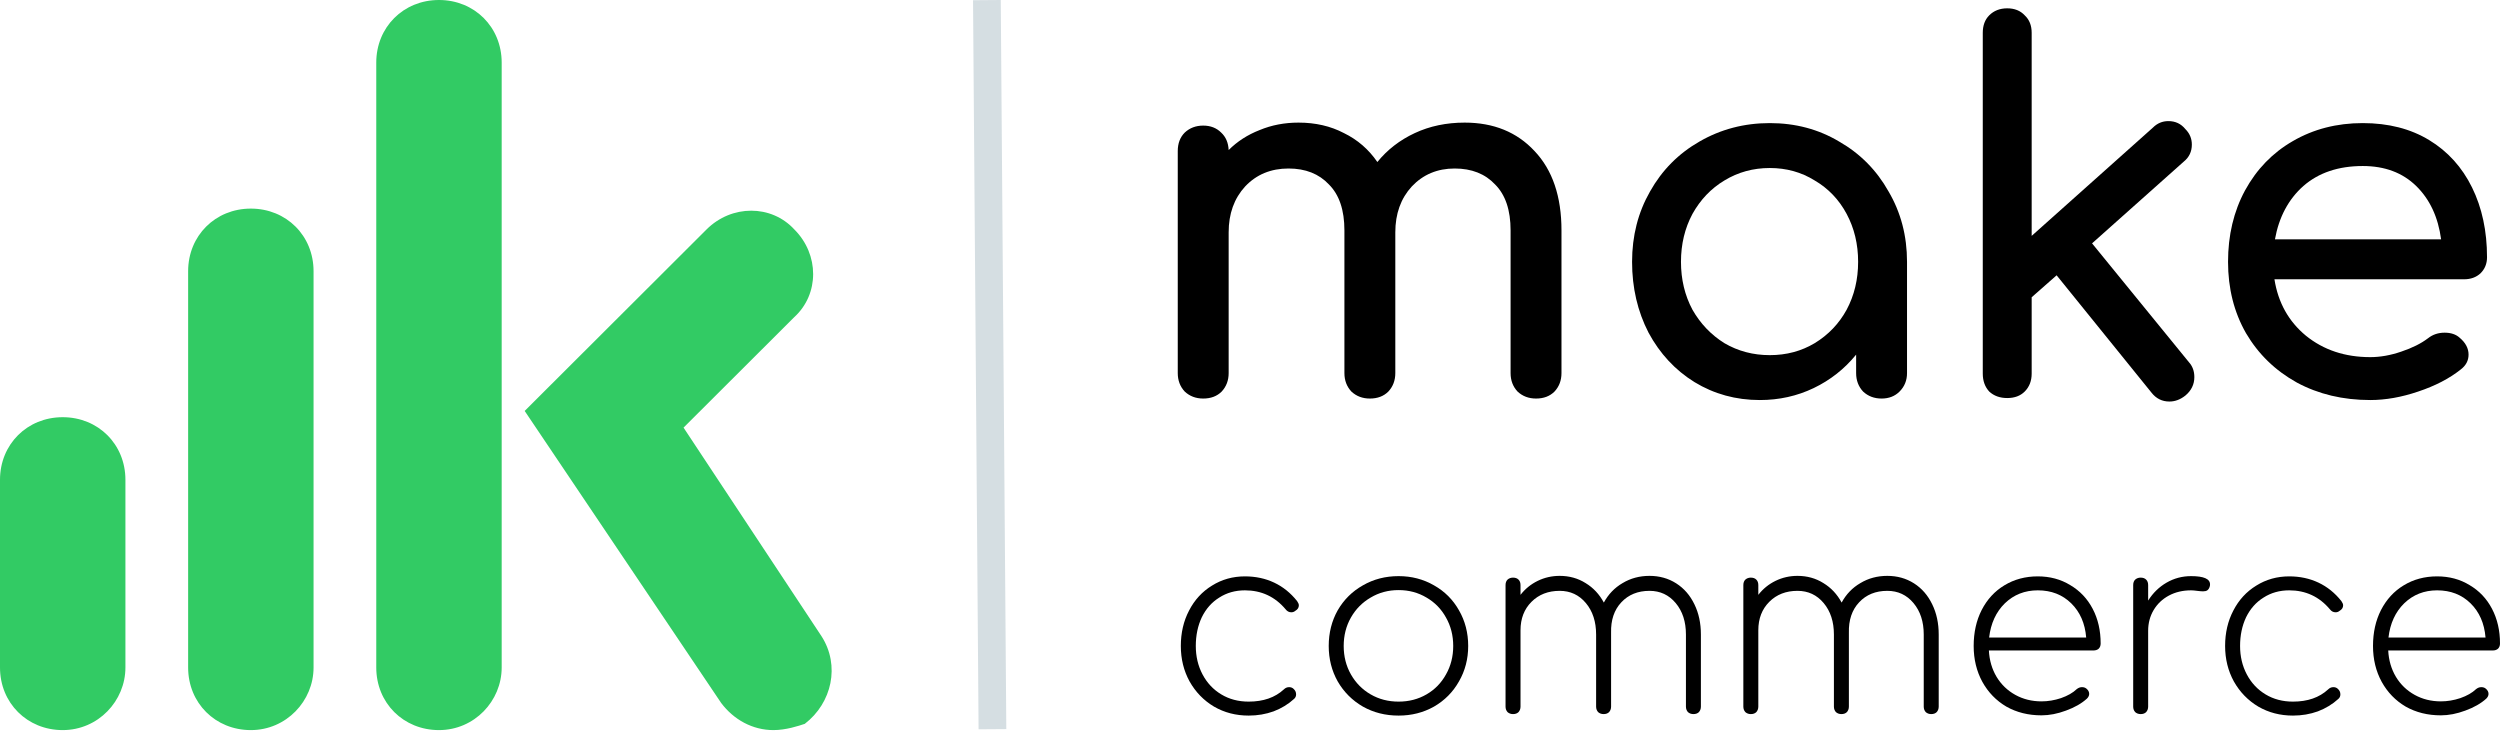
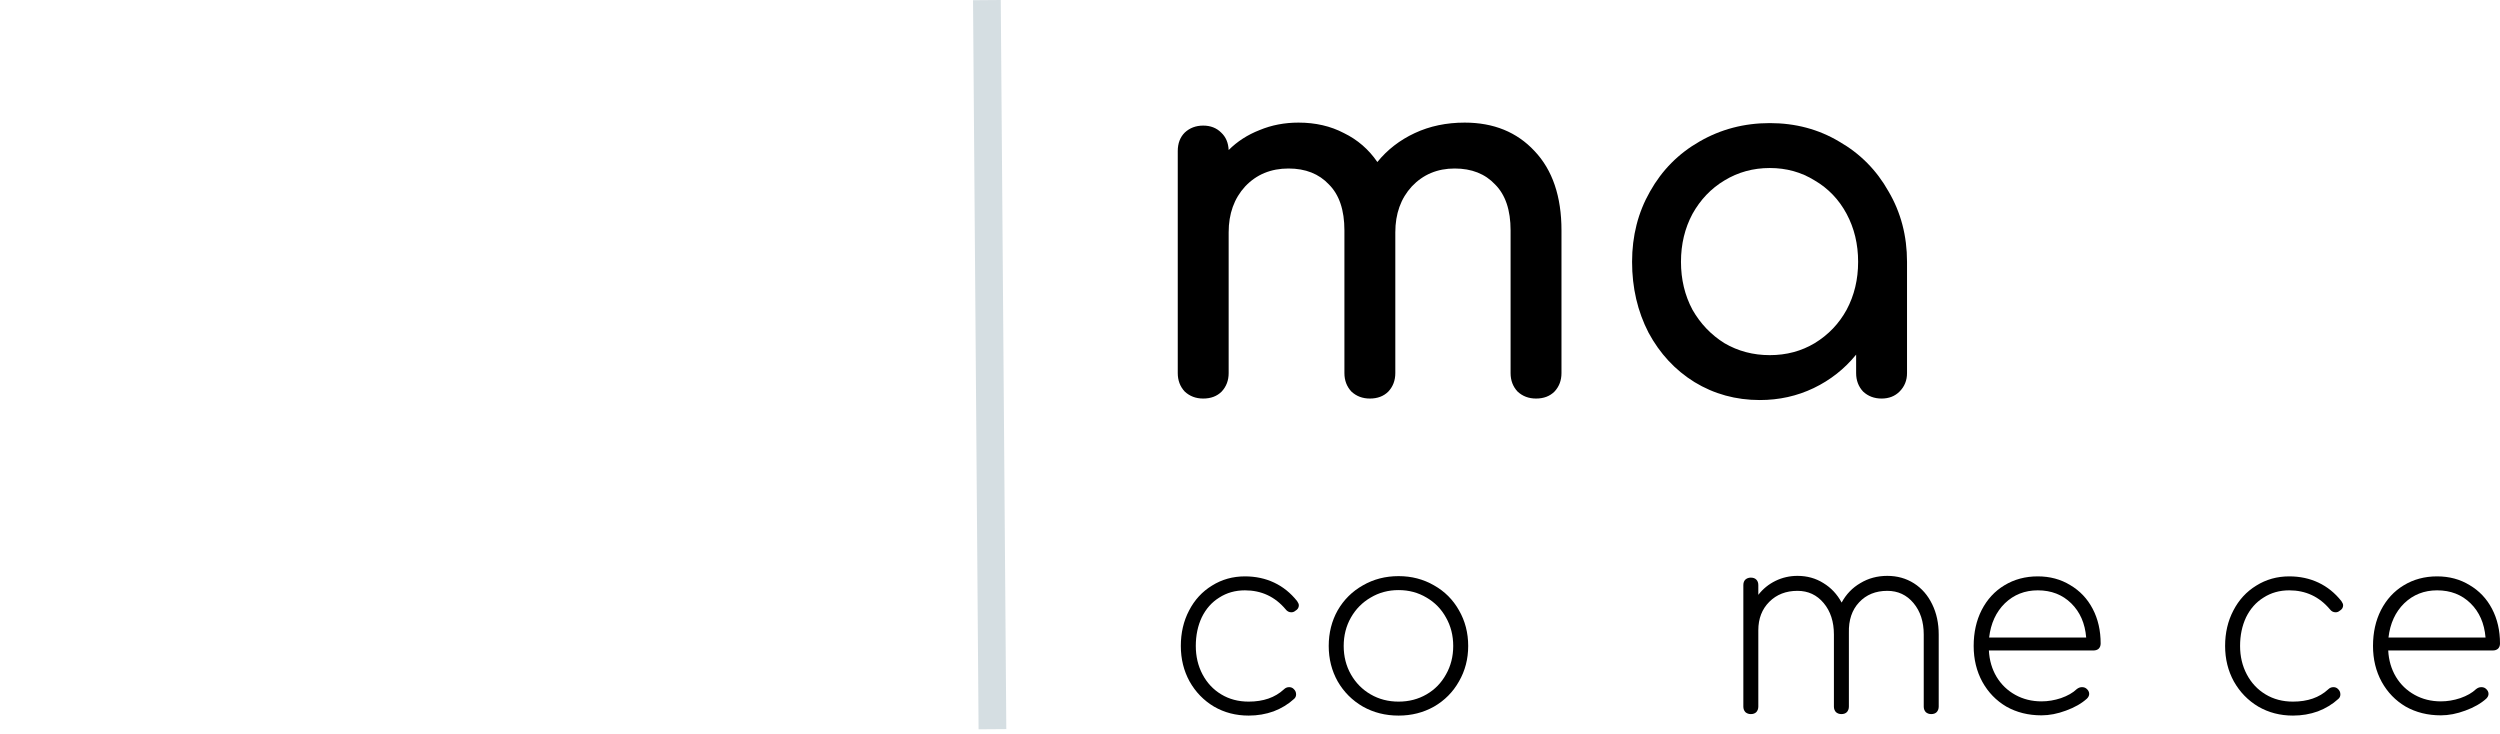
<svg xmlns="http://www.w3.org/2000/svg" width="184" height="54" viewBox="0 0 184 54" fill="none">
-   <path d="M56.925 53.735C55.386 53.735 54.001 52.967 53.078 51.739L38.616 30.245L52.001 16.888C53.847 15.046 56.771 15.046 58.463 16.888C60.309 18.73 60.309 21.648 58.463 23.336L50.309 31.473L60.463 46.826C61.848 48.976 61.232 51.739 59.232 53.274C58.771 53.428 57.848 53.735 56.925 53.735V53.735ZM32.309 53.735C29.693 53.735 27.693 51.739 27.693 49.129V4.606C27.693 1.996 29.693 0 32.309 0C34.924 0 36.924 1.996 36.924 4.606V49.129C36.924 51.586 34.924 53.735 32.309 53.735ZM18.462 53.735C15.847 53.735 13.847 51.739 13.847 49.129V19.959C13.847 17.349 15.847 15.353 18.462 15.353C21.078 15.353 23.078 17.349 23.078 19.959V49.129C23.078 51.586 21.078 53.735 18.462 53.735ZM4.615 53.735C2 53.735 0 51.739 0 49.129V35.312C0 32.702 2 30.706 4.615 30.706C7.231 30.706 9.231 32.702 9.231 35.312V49.129C9.231 51.586 7.231 53.735 4.615 53.735Z" fill="#32CB64" />
  <path d="M107.8 9.024C109.93 9.024 111.644 9.721 112.942 11.117C114.264 12.512 114.925 14.459 114.925 16.956V27.46C114.925 27.999 114.754 28.452 114.411 28.819C114.068 29.162 113.615 29.333 113.052 29.333C112.513 29.333 112.06 29.162 111.693 28.819C111.35 28.452 111.179 27.999 111.179 27.46V16.956C111.179 15.463 110.8 14.337 110.041 13.578C109.306 12.794 108.314 12.402 107.066 12.402C105.793 12.402 104.74 12.843 103.907 13.725C103.099 14.606 102.695 15.732 102.695 17.103V27.46C102.695 27.999 102.524 28.452 102.181 28.819C101.838 29.162 101.385 29.333 100.822 29.333C100.284 29.333 99.831 29.162 99.463 28.819C99.121 28.452 98.949 27.999 98.949 27.46V16.956C98.949 15.463 98.57 14.337 97.811 13.578C97.076 12.794 96.085 12.402 94.836 12.402C93.538 12.402 92.473 12.843 91.641 13.725C90.833 14.606 90.429 15.732 90.429 17.103V27.46C90.429 27.999 90.257 28.452 89.915 28.819C89.572 29.162 89.119 29.333 88.556 29.333C88.017 29.333 87.564 29.162 87.197 28.819C86.854 28.452 86.683 27.999 86.683 27.46V11.117C86.683 10.554 86.854 10.101 87.197 9.758C87.564 9.415 88.017 9.244 88.556 9.244C89.094 9.244 89.535 9.415 89.878 9.758C90.221 10.076 90.404 10.505 90.429 11.043C91.066 10.407 91.825 9.917 92.706 9.574C93.587 9.207 94.542 9.024 95.57 9.024C96.819 9.024 97.933 9.281 98.913 9.795C99.916 10.284 100.737 10.995 101.373 11.925C102.108 11.019 103.026 10.309 104.128 9.795C105.229 9.281 106.454 9.024 107.8 9.024Z" fill="black" />
  <path d="M130.257 9.06C132.143 9.06 133.844 9.513 135.362 10.419C136.905 11.301 138.117 12.525 138.998 14.092C139.904 15.634 140.357 17.36 140.357 19.27V27.46C140.357 27.999 140.173 28.452 139.806 28.819C139.463 29.162 139.022 29.333 138.484 29.333C137.945 29.333 137.492 29.162 137.125 28.819C136.782 28.452 136.611 27.999 136.611 27.46V26.101C135.754 27.154 134.713 27.974 133.489 28.562C132.265 29.149 130.943 29.443 129.523 29.443C127.76 29.443 126.156 29.002 124.712 28.121C123.292 27.24 122.165 26.028 121.333 24.485C120.525 22.918 120.121 21.18 120.121 19.27C120.121 17.36 120.562 15.634 121.443 14.092C122.324 12.525 123.536 11.301 125.079 10.419C126.646 9.513 128.372 9.06 130.257 9.06ZM130.257 26.138C131.481 26.138 132.583 25.844 133.563 25.256C134.566 24.644 135.35 23.824 135.913 22.796C136.476 21.743 136.758 20.568 136.758 19.27C136.758 17.972 136.476 16.797 135.913 15.744C135.35 14.692 134.566 13.871 133.563 13.284C132.583 12.672 131.481 12.366 130.257 12.366C129.033 12.366 127.919 12.672 126.915 13.284C125.936 13.871 125.152 14.692 124.565 15.744C124.002 16.797 123.72 17.972 123.72 19.27C123.72 20.568 124.002 21.743 124.565 22.796C125.152 23.824 125.936 24.644 126.915 25.256C127.919 25.844 129.033 26.138 130.257 26.138Z" fill="black" />
-   <path d="M161.1 26.652C161.369 26.946 161.504 27.313 161.504 27.754C161.504 28.292 161.283 28.745 160.843 29.113C160.475 29.406 160.084 29.553 159.667 29.553C159.129 29.553 158.688 29.333 158.345 28.892L151.367 20.262L149.531 21.878V27.497C149.531 28.035 149.36 28.476 149.017 28.819C148.699 29.137 148.27 29.296 147.732 29.296C147.193 29.296 146.752 29.137 146.409 28.819C146.091 28.476 145.932 28.035 145.932 27.497V2.413C145.932 1.874 146.091 1.446 146.409 1.127C146.752 0.785 147.193 0.613 147.732 0.613C148.27 0.613 148.699 0.785 149.017 1.127C149.36 1.446 149.531 1.874 149.531 2.413V17.36L158.456 9.391C158.774 9.073 159.153 8.913 159.594 8.913C160.108 8.913 160.524 9.109 160.843 9.501C161.161 9.819 161.32 10.199 161.32 10.639C161.32 11.154 161.124 11.57 160.733 11.888L153.975 17.911L161.1 26.652Z" fill="black" />
-   <path d="M183.045 18.94C183.045 19.405 182.886 19.797 182.567 20.115C182.249 20.409 181.845 20.555 181.355 20.555H167.399C167.669 22.269 168.44 23.653 169.713 24.706C171.011 25.758 172.59 26.285 174.451 26.285C175.185 26.285 175.944 26.15 176.728 25.881C177.536 25.611 178.197 25.281 178.711 24.889C179.054 24.62 179.458 24.485 179.923 24.485C180.388 24.485 180.755 24.608 181.025 24.852C181.465 25.22 181.686 25.636 181.686 26.101C181.686 26.542 181.49 26.909 181.098 27.203C180.266 27.864 179.225 28.403 177.976 28.819C176.752 29.235 175.577 29.443 174.451 29.443C172.443 29.443 170.644 29.015 169.052 28.158C167.461 27.276 166.212 26.064 165.306 24.522C164.425 22.979 163.984 21.229 163.984 19.27C163.984 17.311 164.4 15.561 165.233 14.018C166.09 12.451 167.265 11.239 168.758 10.382C170.276 9.501 171.99 9.06 173.9 9.06C175.785 9.06 177.413 9.477 178.784 10.309C180.156 11.141 181.208 12.304 181.943 13.798C182.677 15.291 183.045 17.005 183.045 18.94ZM173.9 12.219C172.113 12.219 170.656 12.708 169.53 13.688C168.428 14.667 167.73 15.977 167.436 17.617H179.666C179.446 15.977 178.833 14.667 177.83 13.688C176.826 12.708 175.516 12.219 173.9 12.219Z" fill="black" />
  <path d="M91.629 42.421C92.412 42.421 93.128 42.574 93.777 42.88C94.426 43.186 94.989 43.639 95.466 44.239C95.552 44.361 95.595 44.465 95.595 44.551C95.595 44.722 95.509 44.857 95.338 44.955C95.252 45.028 95.154 45.065 95.044 45.065C94.873 45.065 94.732 44.992 94.622 44.845C93.838 43.914 92.84 43.449 91.629 43.449C90.918 43.449 90.288 43.627 89.737 43.982C89.186 44.324 88.758 44.808 88.452 45.432C88.158 46.057 88.011 46.761 88.011 47.544C88.011 48.315 88.176 49.013 88.507 49.638C88.837 50.262 89.296 50.752 89.884 51.106C90.472 51.462 91.145 51.639 91.904 51.639C92.981 51.639 93.844 51.339 94.493 50.739C94.603 50.629 94.732 50.574 94.879 50.574C95.013 50.574 95.124 50.617 95.209 50.703C95.332 50.813 95.393 50.947 95.393 51.106C95.393 51.241 95.344 51.351 95.246 51.437C94.817 51.829 94.316 52.135 93.74 52.355C93.165 52.563 92.553 52.667 91.904 52.667C90.961 52.667 90.111 52.447 89.351 52.006C88.592 51.553 87.993 50.935 87.552 50.152C87.123 49.368 86.909 48.499 86.909 47.544C86.909 46.577 87.111 45.708 87.515 44.937C87.919 44.153 88.482 43.541 89.204 43.1C89.927 42.647 90.735 42.421 91.629 42.421Z" fill="black" />
  <path d="M102.936 42.403C103.891 42.403 104.76 42.629 105.543 43.082C106.327 43.523 106.939 44.135 107.38 44.918C107.833 45.702 108.059 46.577 108.059 47.544C108.059 48.499 107.833 49.368 107.38 50.152C106.939 50.935 106.327 51.553 105.543 52.006C104.76 52.447 103.891 52.667 102.936 52.667C101.969 52.667 101.093 52.447 100.31 52.006C99.526 51.553 98.908 50.935 98.455 50.152C98.015 49.368 97.794 48.499 97.794 47.544C97.794 46.577 98.015 45.702 98.455 44.918C98.908 44.135 99.526 43.523 100.31 43.082C101.093 42.629 101.969 42.403 102.936 42.403ZM102.936 43.431C102.177 43.431 101.491 43.614 100.879 43.982C100.267 44.337 99.784 44.826 99.428 45.451C99.073 46.075 98.896 46.773 98.896 47.544C98.896 48.315 99.073 49.013 99.428 49.638C99.784 50.262 100.267 50.752 100.879 51.106C101.491 51.462 102.177 51.639 102.936 51.639C103.695 51.639 104.38 51.462 104.993 51.106C105.605 50.752 106.082 50.262 106.425 49.638C106.78 49.013 106.957 48.315 106.957 47.544C106.957 46.773 106.78 46.075 106.425 45.451C106.082 44.826 105.605 44.337 104.993 43.982C104.38 43.614 103.695 43.431 102.936 43.431Z" fill="black" />
-   <path d="M121.404 42.384C122.138 42.384 122.793 42.568 123.368 42.935C123.944 43.302 124.391 43.816 124.709 44.477C125.027 45.126 125.186 45.867 125.186 46.699V52.006C125.186 52.165 125.137 52.3 125.04 52.41C124.942 52.508 124.807 52.557 124.636 52.557C124.476 52.557 124.342 52.508 124.232 52.41C124.134 52.3 124.085 52.165 124.085 52.006V46.699C124.085 45.757 123.834 44.986 123.332 44.386C122.83 43.786 122.187 43.486 121.404 43.486C120.547 43.486 119.855 43.767 119.329 44.331C118.802 44.894 118.551 45.641 118.576 46.571V46.699V52.006C118.576 52.165 118.527 52.3 118.429 52.41C118.331 52.508 118.196 52.557 118.025 52.557C117.866 52.557 117.731 52.508 117.621 52.41C117.523 52.3 117.474 52.165 117.474 52.006V46.699C117.474 45.757 117.223 44.986 116.721 44.386C116.219 43.786 115.576 43.486 114.793 43.486C113.948 43.486 113.257 43.755 112.718 44.294C112.179 44.833 111.91 45.53 111.91 46.387V52.006C111.91 52.165 111.861 52.3 111.763 52.41C111.665 52.508 111.531 52.557 111.359 52.557C111.2 52.557 111.065 52.508 110.955 52.41C110.857 52.3 110.808 52.165 110.808 52.006V43.063C110.808 42.892 110.857 42.758 110.955 42.66C111.065 42.562 111.2 42.513 111.359 42.513C111.531 42.513 111.665 42.562 111.763 42.66C111.861 42.758 111.91 42.892 111.91 43.063V43.78C112.253 43.339 112.675 42.996 113.177 42.751C113.679 42.507 114.218 42.384 114.793 42.384C115.503 42.384 116.14 42.562 116.703 42.917C117.266 43.259 117.713 43.737 118.043 44.349C118.374 43.737 118.833 43.259 119.42 42.917C120.008 42.562 120.669 42.384 121.404 42.384Z" fill="black" />
  <path d="M138.906 42.384C139.64 42.384 140.295 42.568 140.871 42.935C141.446 43.302 141.893 43.816 142.211 44.477C142.529 45.126 142.689 45.867 142.689 46.699V52.006C142.689 52.165 142.64 52.3 142.542 52.41C142.444 52.508 142.309 52.557 142.138 52.557C141.979 52.557 141.844 52.508 141.734 52.41C141.636 52.3 141.587 52.165 141.587 52.006V46.699C141.587 45.757 141.336 44.986 140.834 44.386C140.332 43.786 139.689 43.486 138.906 43.486C138.049 43.486 137.357 43.767 136.831 44.331C136.304 44.894 136.053 45.641 136.078 46.571V46.699V52.006C136.078 52.165 136.029 52.3 135.931 52.41C135.833 52.508 135.698 52.557 135.527 52.557C135.368 52.557 135.233 52.508 135.123 52.41C135.025 52.3 134.976 52.165 134.976 52.006V46.699C134.976 45.757 134.725 44.986 134.223 44.386C133.721 43.786 133.079 43.486 132.295 43.486C131.45 43.486 130.759 43.755 130.22 44.294C129.682 44.833 129.412 45.53 129.412 46.387V52.006C129.412 52.165 129.363 52.3 129.265 52.41C129.167 52.508 129.033 52.557 128.861 52.557C128.702 52.557 128.568 52.508 128.457 52.41C128.359 52.3 128.31 52.165 128.31 52.006V43.063C128.31 42.892 128.359 42.758 128.457 42.66C128.568 42.562 128.702 42.513 128.861 42.513C129.033 42.513 129.167 42.562 129.265 42.66C129.363 42.758 129.412 42.892 129.412 43.063V43.78C129.755 43.339 130.177 42.996 130.679 42.751C131.181 42.507 131.72 42.384 132.295 42.384C133.005 42.384 133.642 42.562 134.205 42.917C134.768 43.259 135.215 43.737 135.545 44.349C135.876 43.737 136.335 43.259 136.923 42.917C137.51 42.562 138.171 42.384 138.906 42.384Z" fill="black" />
  <path d="M149.981 42.421C150.875 42.421 151.67 42.635 152.368 43.063C153.078 43.48 153.629 44.061 154.021 44.808C154.413 45.555 154.608 46.406 154.608 47.361C154.608 47.52 154.559 47.648 154.462 47.746C154.364 47.832 154.235 47.875 154.076 47.875H146.382C146.419 48.597 146.608 49.246 146.951 49.821C147.294 50.384 147.753 50.825 148.328 51.143C148.904 51.462 149.546 51.621 150.256 51.621C150.734 51.621 151.211 51.541 151.689 51.382C152.178 51.211 152.564 50.99 152.846 50.721C152.968 50.623 153.097 50.574 153.231 50.574C153.366 50.574 153.476 50.611 153.562 50.684C153.696 50.794 153.764 50.923 153.764 51.07C153.764 51.192 153.709 51.309 153.598 51.419C153.207 51.774 152.693 52.068 152.056 52.3C151.432 52.533 150.832 52.649 150.256 52.649C149.289 52.649 148.426 52.435 147.667 52.006C146.92 51.566 146.333 50.96 145.904 50.188C145.476 49.405 145.262 48.523 145.262 47.544C145.262 46.553 145.458 45.671 145.849 44.9C146.253 44.116 146.81 43.51 147.52 43.082C148.243 42.641 149.063 42.421 149.981 42.421ZM149.981 43.449C149.026 43.449 148.218 43.767 147.557 44.404C146.908 45.041 146.523 45.879 146.4 46.92H153.543C153.458 45.879 153.09 45.041 152.442 44.404C151.793 43.767 150.973 43.449 149.981 43.449Z" fill="black" />
-   <path d="M161.263 42.403C162.193 42.403 162.658 42.604 162.658 43.008C162.658 43.07 162.652 43.119 162.64 43.155C162.603 43.29 162.542 43.388 162.456 43.449C162.383 43.498 162.279 43.523 162.144 43.523C162.034 43.523 161.887 43.51 161.703 43.486C161.532 43.461 161.385 43.449 161.263 43.449C160.651 43.449 160.106 43.578 159.628 43.835C159.151 44.092 158.778 44.447 158.508 44.9C158.239 45.353 158.104 45.861 158.104 46.424V52.006C158.104 52.165 158.055 52.3 157.957 52.41C157.859 52.508 157.725 52.557 157.553 52.557C157.394 52.557 157.26 52.508 157.149 52.41C157.051 52.3 157.003 52.165 157.003 52.006V43.063C157.003 42.892 157.051 42.758 157.149 42.66C157.26 42.562 157.394 42.513 157.553 42.513C157.725 42.513 157.859 42.562 157.957 42.66C158.055 42.758 158.104 42.892 158.104 43.063V44.202C158.459 43.639 158.912 43.198 159.463 42.88C160.014 42.562 160.614 42.403 161.263 42.403Z" fill="black" />
  <path d="M168.487 42.421C169.271 42.421 169.987 42.574 170.636 42.88C171.285 43.186 171.848 43.639 172.325 44.239C172.411 44.361 172.454 44.465 172.454 44.551C172.454 44.722 172.368 44.857 172.197 44.955C172.111 45.028 172.013 45.065 171.903 45.065C171.731 45.065 171.591 44.992 171.481 44.845C170.697 43.914 169.699 43.449 168.487 43.449C167.777 43.449 167.147 43.627 166.596 43.982C166.045 44.324 165.617 44.808 165.311 45.432C165.017 46.057 164.87 46.761 164.87 47.544C164.87 48.315 165.035 49.013 165.366 49.638C165.696 50.262 166.155 50.752 166.743 51.106C167.331 51.462 168.004 51.639 168.763 51.639C169.84 51.639 170.703 51.339 171.352 50.739C171.462 50.629 171.591 50.574 171.738 50.574C171.872 50.574 171.982 50.617 172.068 50.703C172.191 50.813 172.252 50.947 172.252 51.106C172.252 51.241 172.203 51.351 172.105 51.437C171.676 51.829 171.174 52.135 170.599 52.355C170.024 52.563 169.412 52.667 168.763 52.667C167.82 52.667 166.969 52.447 166.21 52.006C165.451 51.553 164.852 50.935 164.411 50.152C163.982 49.368 163.768 48.499 163.768 47.544C163.768 46.577 163.97 45.708 164.374 44.937C164.778 44.153 165.341 43.541 166.063 43.1C166.786 42.647 167.594 42.421 168.487 42.421Z" fill="black" />
  <path d="M179.372 42.421C180.266 42.421 181.062 42.635 181.76 43.063C182.47 43.48 183.021 44.061 183.412 44.808C183.804 45.555 184 46.406 184 47.361C184 47.52 183.951 47.648 183.853 47.746C183.755 47.832 183.627 47.875 183.467 47.875H175.773C175.81 48.597 176 49.246 176.343 49.821C176.685 50.384 177.144 50.825 177.72 51.143C178.295 51.462 178.938 51.621 179.648 51.621C180.125 51.621 180.603 51.541 181.08 51.382C181.57 51.211 181.955 50.99 182.237 50.721C182.359 50.623 182.488 50.574 182.623 50.574C182.757 50.574 182.868 50.611 182.953 50.684C183.088 50.794 183.155 50.923 183.155 51.07C183.155 51.192 183.1 51.309 182.99 51.419C182.598 51.774 182.084 52.068 181.447 52.3C180.823 52.533 180.223 52.649 179.648 52.649C178.681 52.649 177.818 52.435 177.059 52.006C176.312 51.566 175.724 50.96 175.296 50.188C174.867 49.405 174.653 48.523 174.653 47.544C174.653 46.553 174.849 45.671 175.241 44.9C175.645 44.116 176.202 43.51 176.912 43.082C177.634 42.641 178.454 42.421 179.372 42.421ZM179.372 43.449C178.418 43.449 177.61 43.767 176.949 44.404C176.3 45.041 175.914 45.879 175.792 46.92H182.935C182.849 45.879 182.482 45.041 181.833 44.404C181.184 43.767 180.364 43.449 179.372 43.449Z" fill="black" />
  <path fill-rule="evenodd" clip-rule="evenodd" d="M72.023 53.676L71.615 0.016L73.656 0L74.064 53.661L72.023 53.676Z" fill="#D5DEE2" />
</svg>